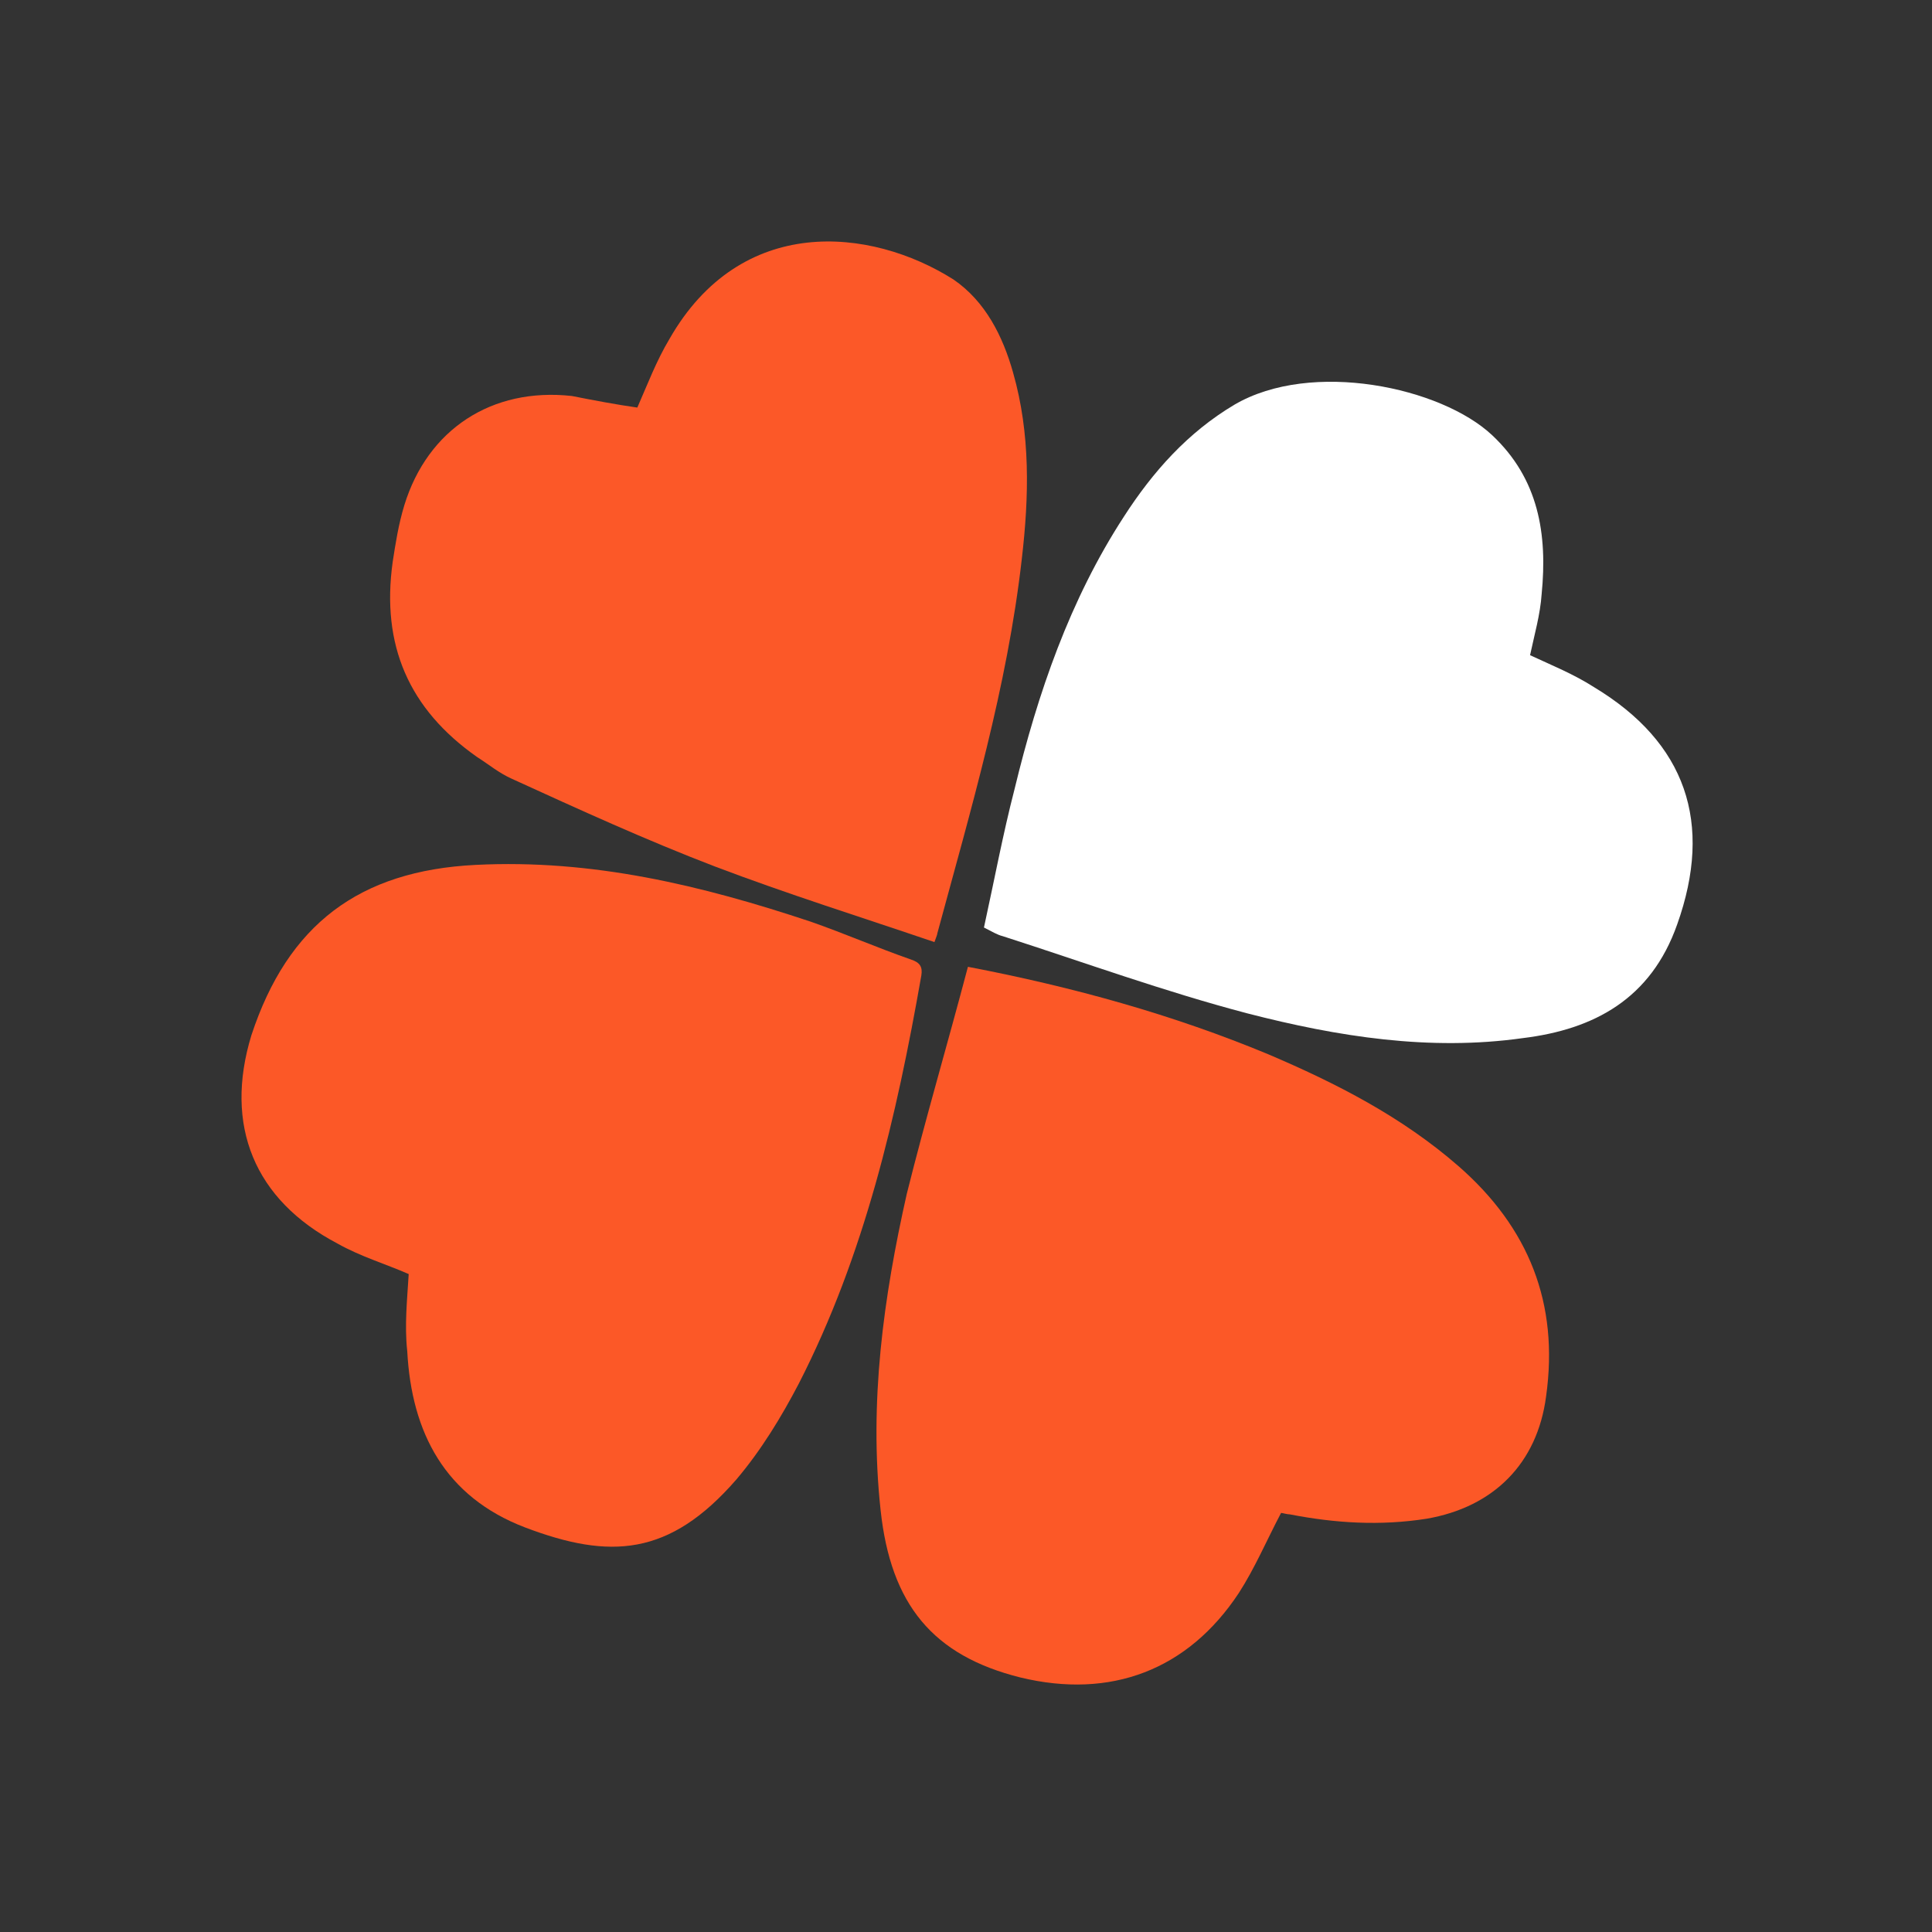
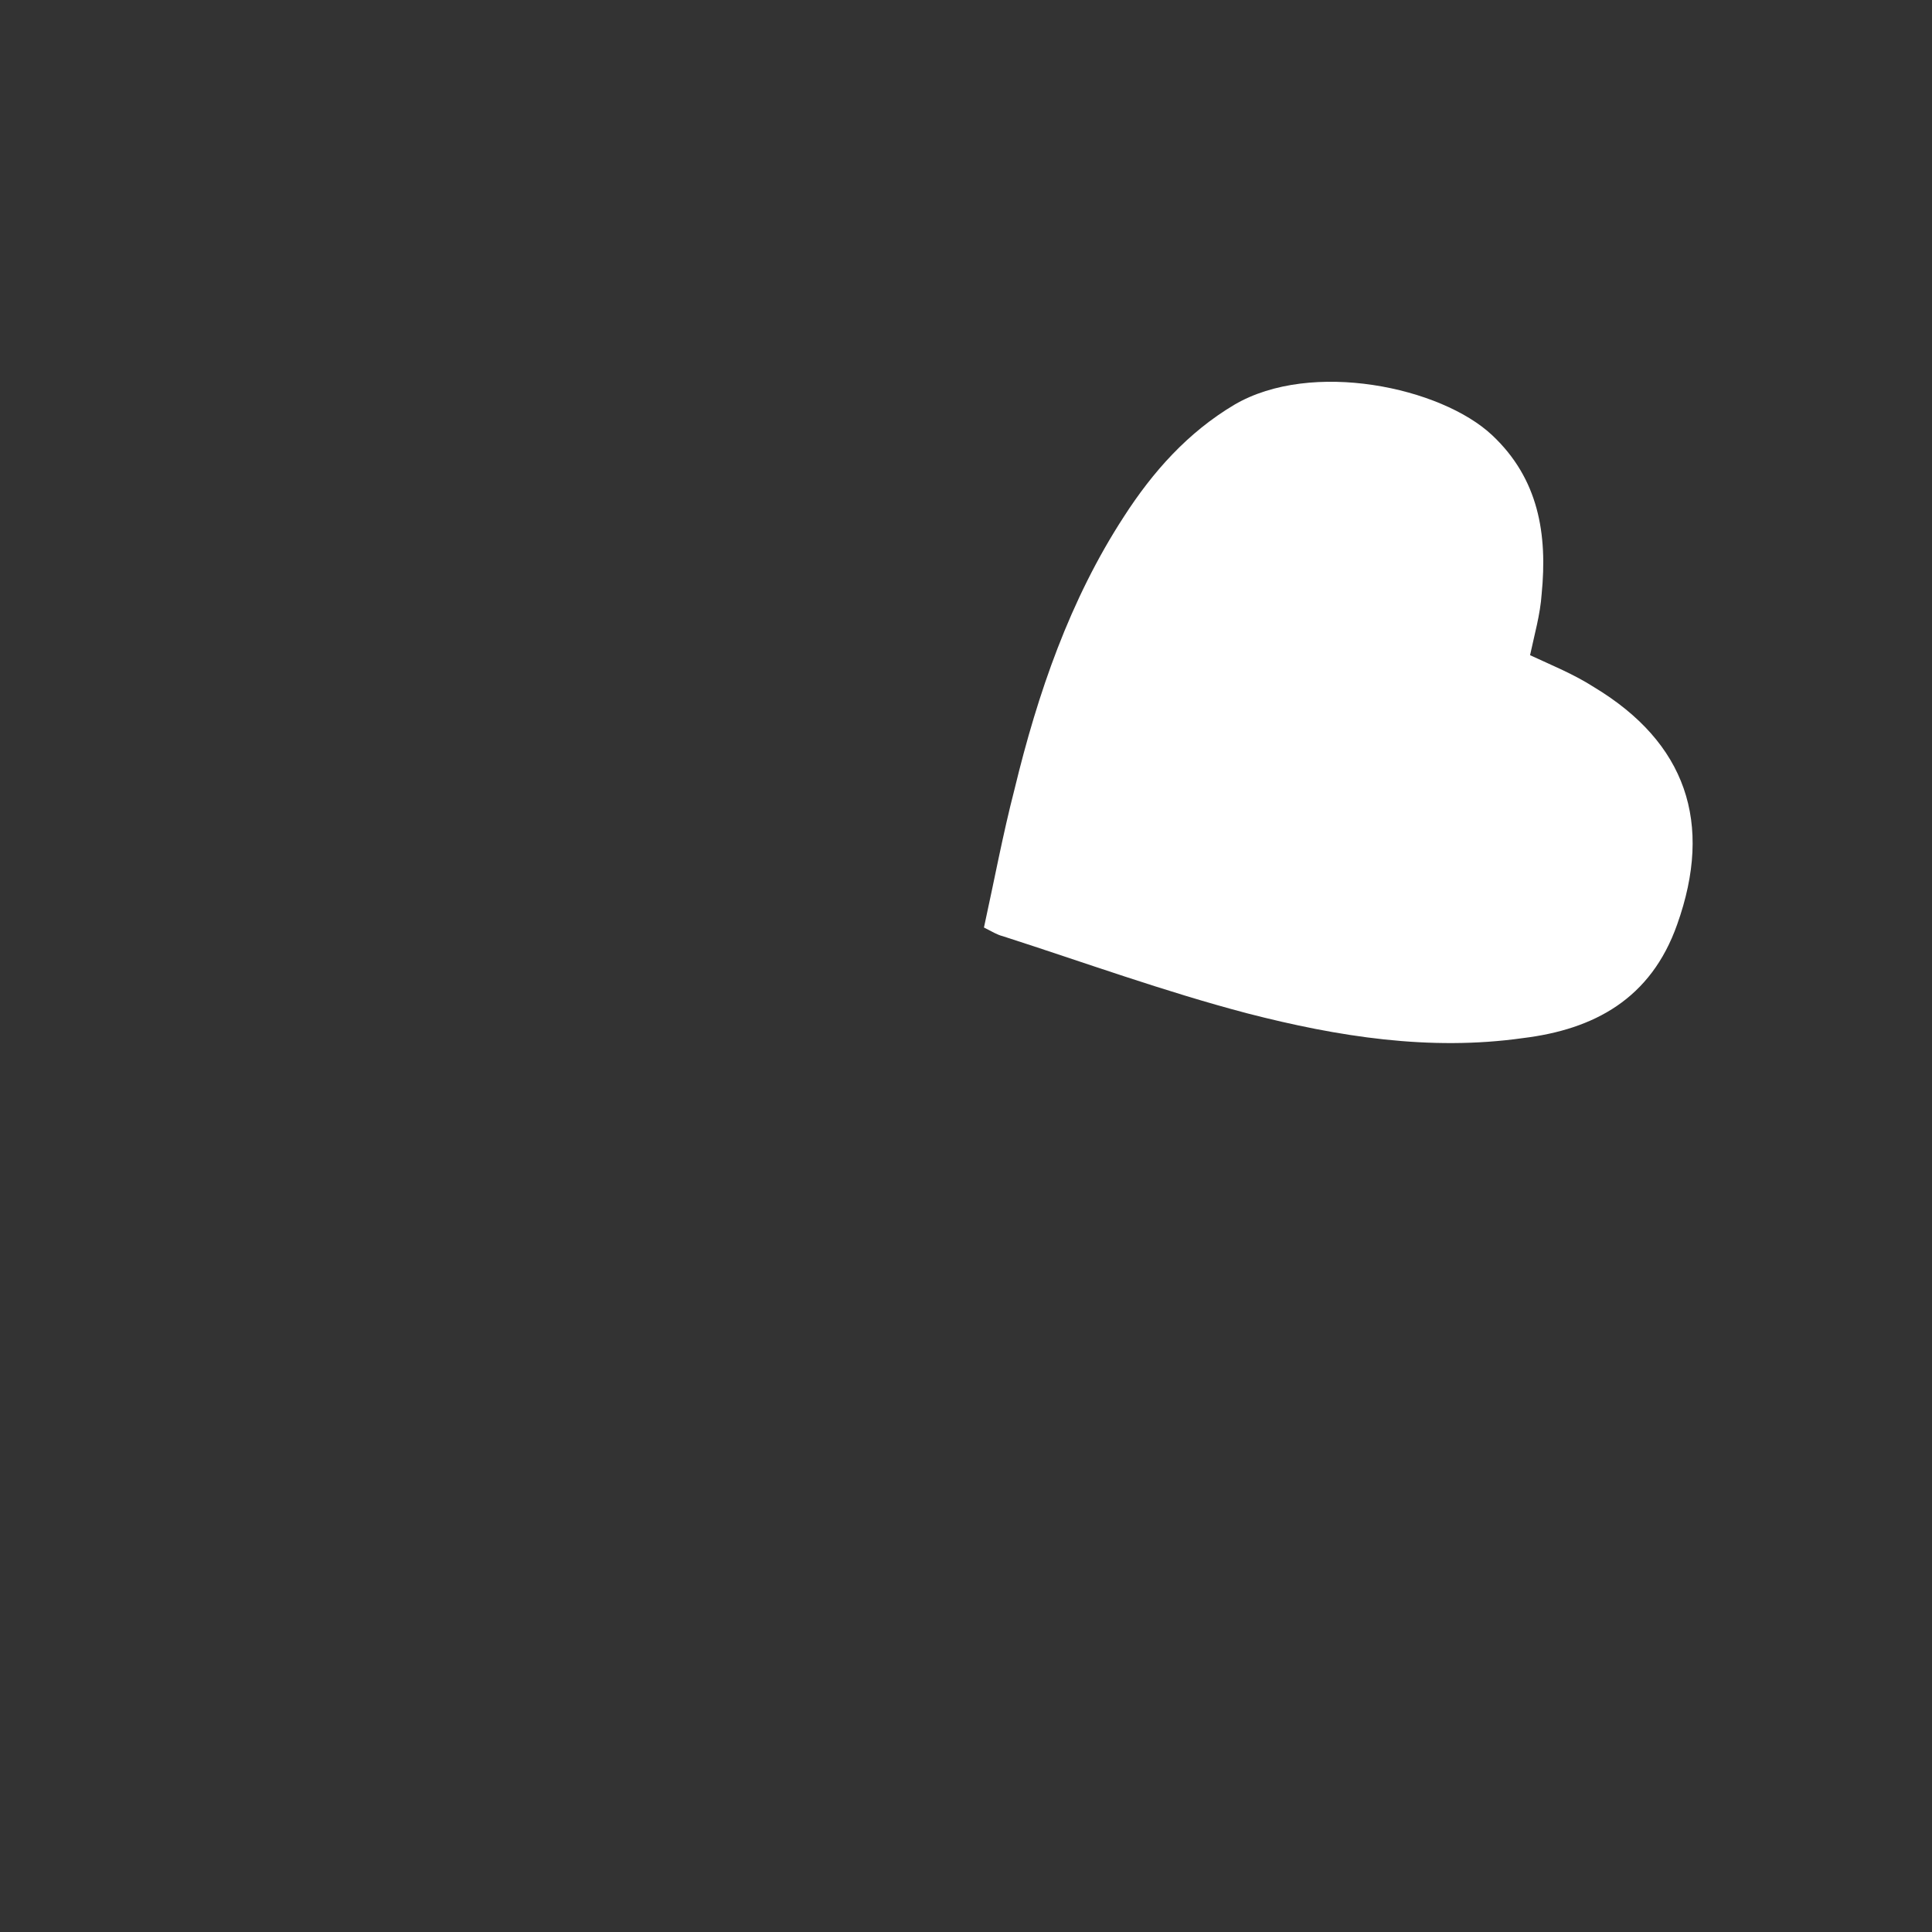
<svg xmlns="http://www.w3.org/2000/svg" width="24" height="24" viewBox="0 0 24 24" fill="none">
  <rect x="0" y="0" width="24" height="24" fill="#333333" stroke="none" />
-   <path d="M12.024 12.01C13.345 12.263 14.575 12.607 15.751 13.095C16.601 13.457 17.415 13.873 18.12 14.488C18.989 15.248 19.369 16.189 19.206 17.347C19.097 18.179 18.555 18.722 17.723 18.866C17.144 18.957 16.583 18.921 16.022 18.812C15.986 18.812 15.932 18.794 15.914 18.794C15.733 19.138 15.588 19.481 15.389 19.789C14.756 20.748 13.797 21.11 12.675 20.838C11.59 20.567 11.065 19.934 10.939 18.758C10.794 17.419 10.975 16.116 11.264 14.832C11.499 13.891 11.771 12.969 12.024 12.01Z" fill="#FC5827" />
  <path d="M19.007 8.139C19.278 8.265 19.549 8.374 19.803 8.537C20.942 9.224 21.286 10.219 20.834 11.485C20.508 12.408 19.803 12.788 18.916 12.896C17.759 13.059 16.619 12.878 15.497 12.589C14.466 12.318 13.471 11.956 12.458 11.63C12.386 11.612 12.331 11.576 12.223 11.522C12.35 10.943 12.458 10.364 12.603 9.803C12.892 8.609 13.29 7.451 13.96 6.42C14.321 5.859 14.756 5.371 15.335 5.027C16.293 4.466 17.903 4.81 18.537 5.407C19.115 5.95 19.224 6.637 19.151 7.379C19.134 7.632 19.061 7.885 19.007 8.139Z" fill="white" />
-   <path d="M5.077 15.827C4.788 15.7 4.48 15.61 4.191 15.447C3.16 14.905 2.78 13.982 3.123 12.86C3.576 11.485 4.462 10.816 5.909 10.744C7.357 10.671 8.713 10.997 10.07 11.449C10.486 11.594 10.902 11.775 11.318 11.92C11.427 11.956 11.463 12.01 11.445 12.119C11.137 13.873 10.739 15.592 9.925 17.184C9.708 17.6 9.455 18.016 9.148 18.378C8.315 19.337 7.574 19.373 6.524 18.975C5.529 18.595 5.113 17.799 5.059 16.786C5.023 16.46 5.059 16.135 5.077 15.827Z" fill="#FC5827" />
-   <path d="M7.917 5.063C8.044 4.774 8.153 4.484 8.315 4.213C9.202 2.657 10.812 2.82 11.843 3.471C12.241 3.743 12.458 4.177 12.585 4.629C12.802 5.389 12.784 6.167 12.693 6.945C12.512 8.537 12.06 10.056 11.644 11.594C11.644 11.612 11.626 11.648 11.608 11.703C10.703 11.395 9.781 11.106 8.876 10.762C8.026 10.436 7.194 10.056 6.362 9.676C6.199 9.604 6.072 9.496 5.928 9.405C5.077 8.808 4.734 8.012 4.878 6.981C4.914 6.746 4.951 6.511 5.023 6.275C5.312 5.335 6.108 4.81 7.103 4.919C7.375 4.973 7.664 5.027 7.917 5.063Z" fill="#FC5828" />
</svg>